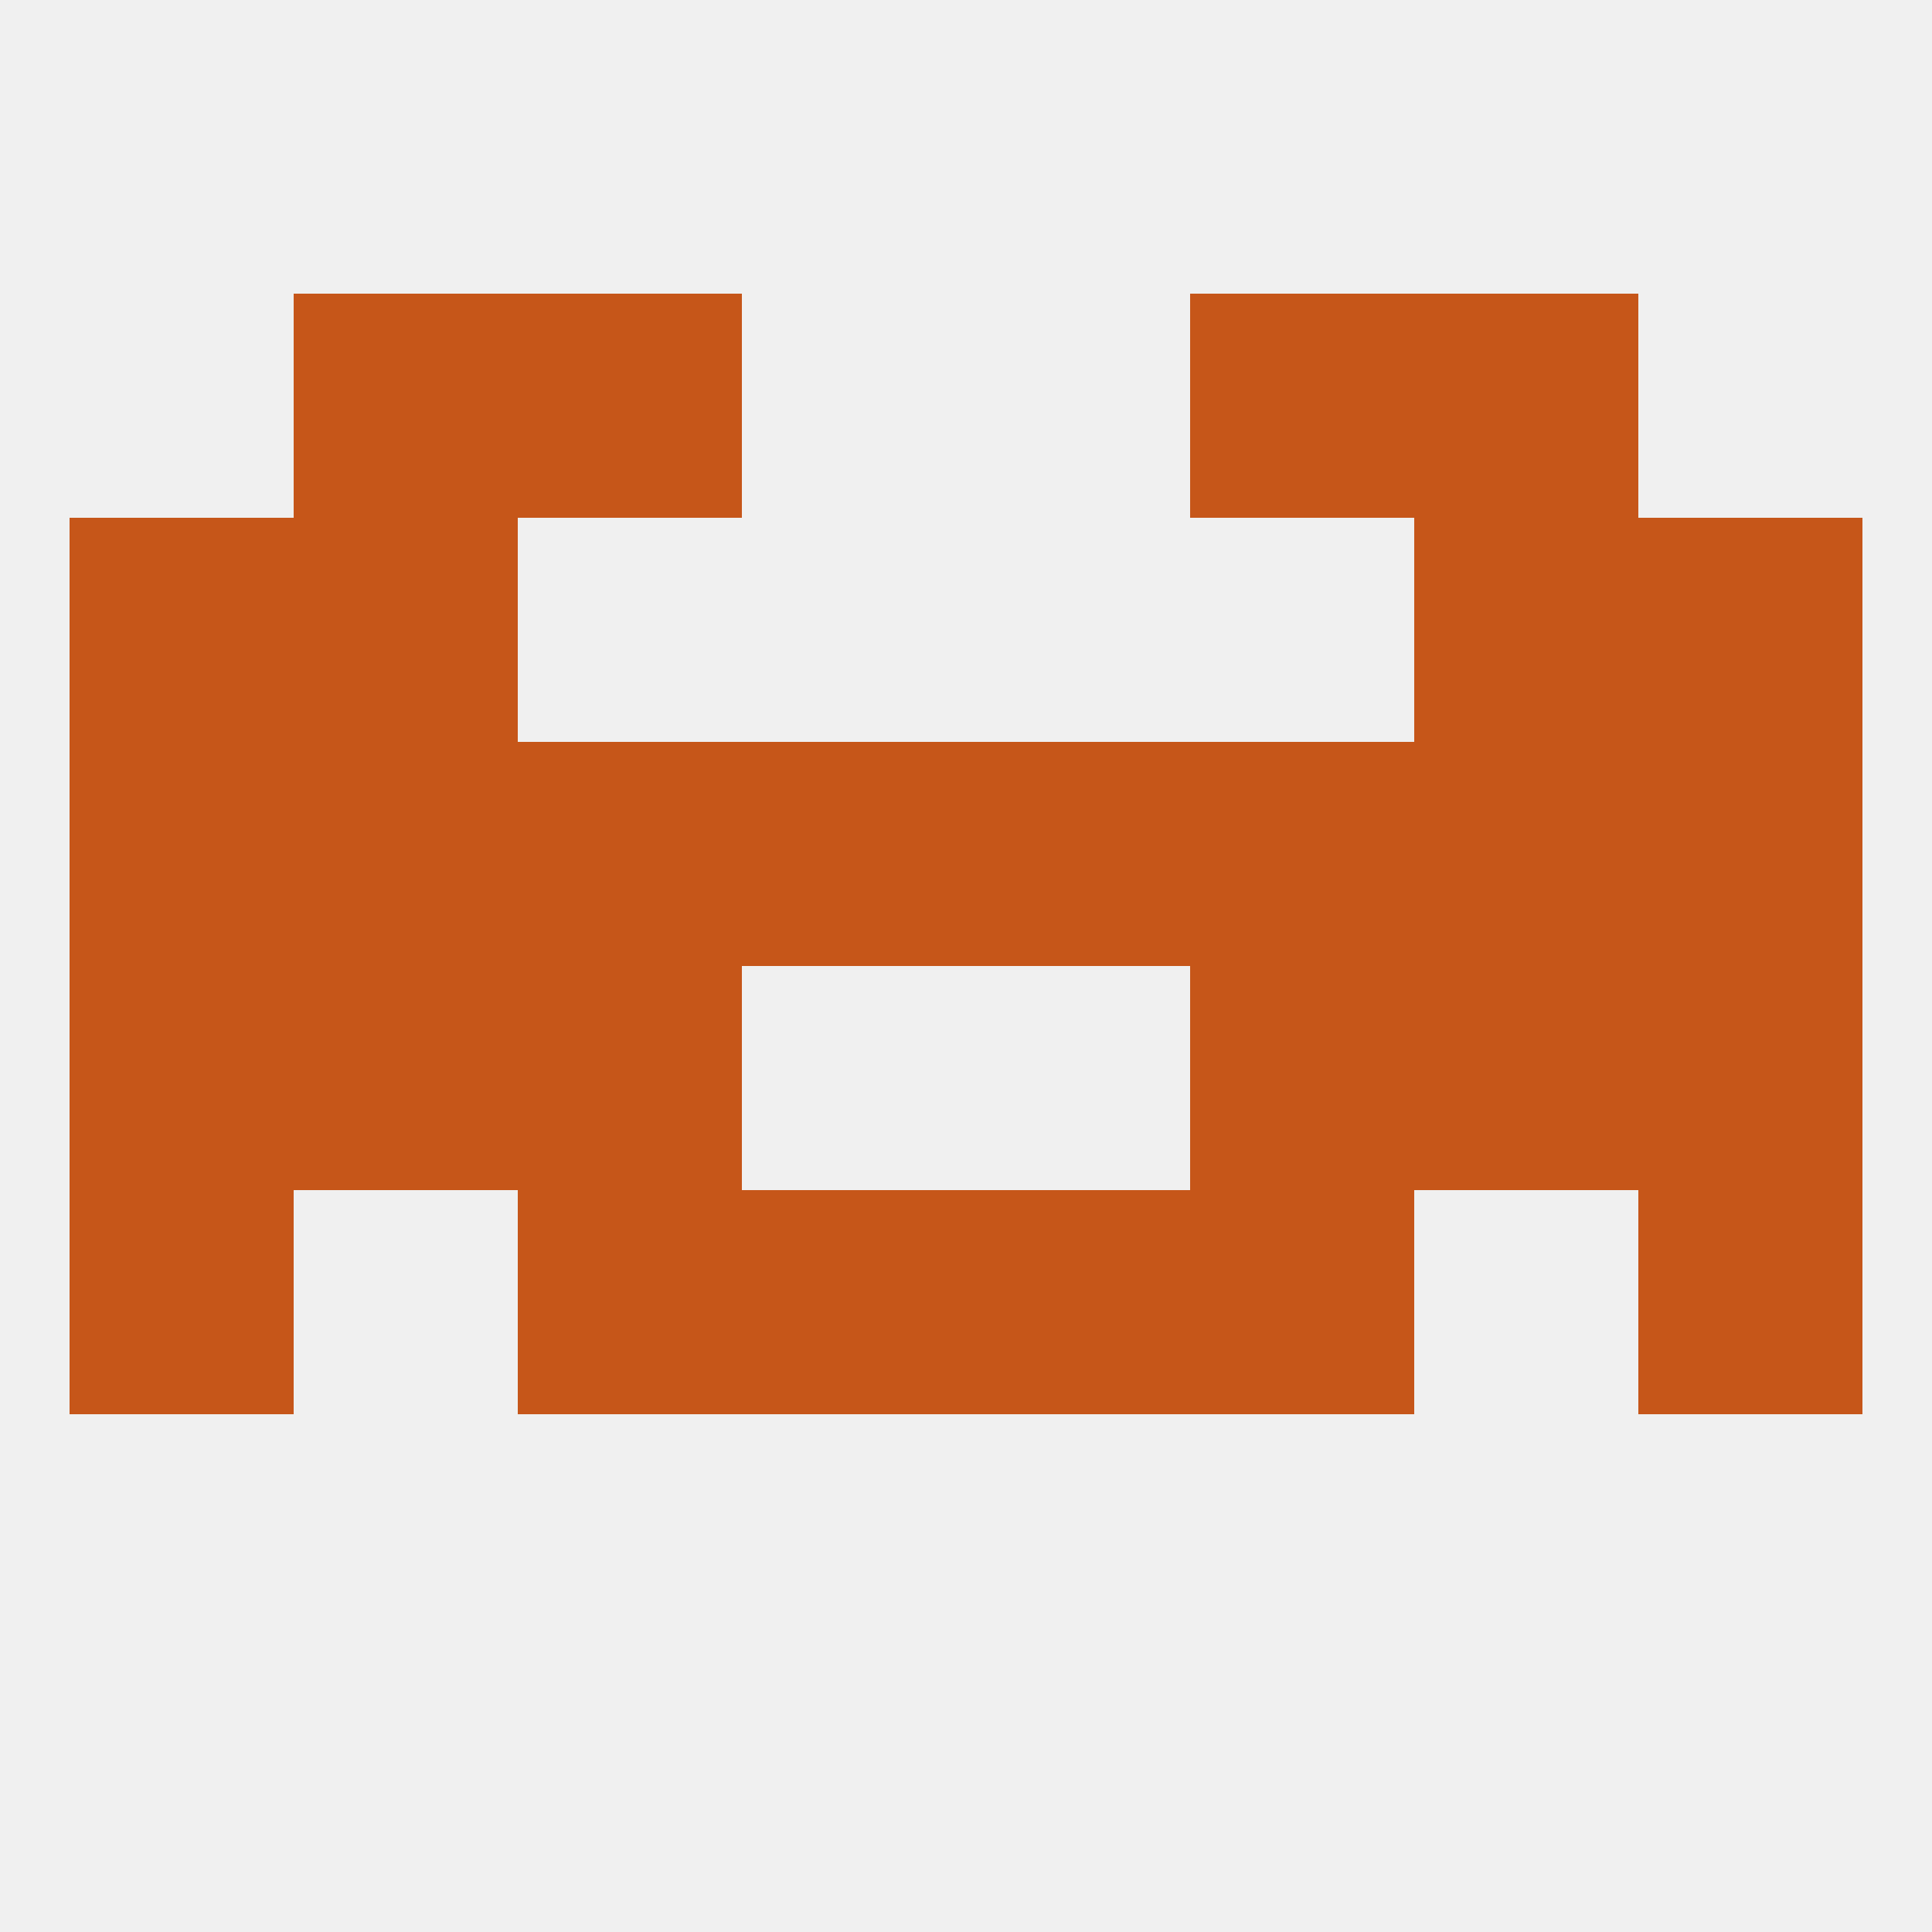
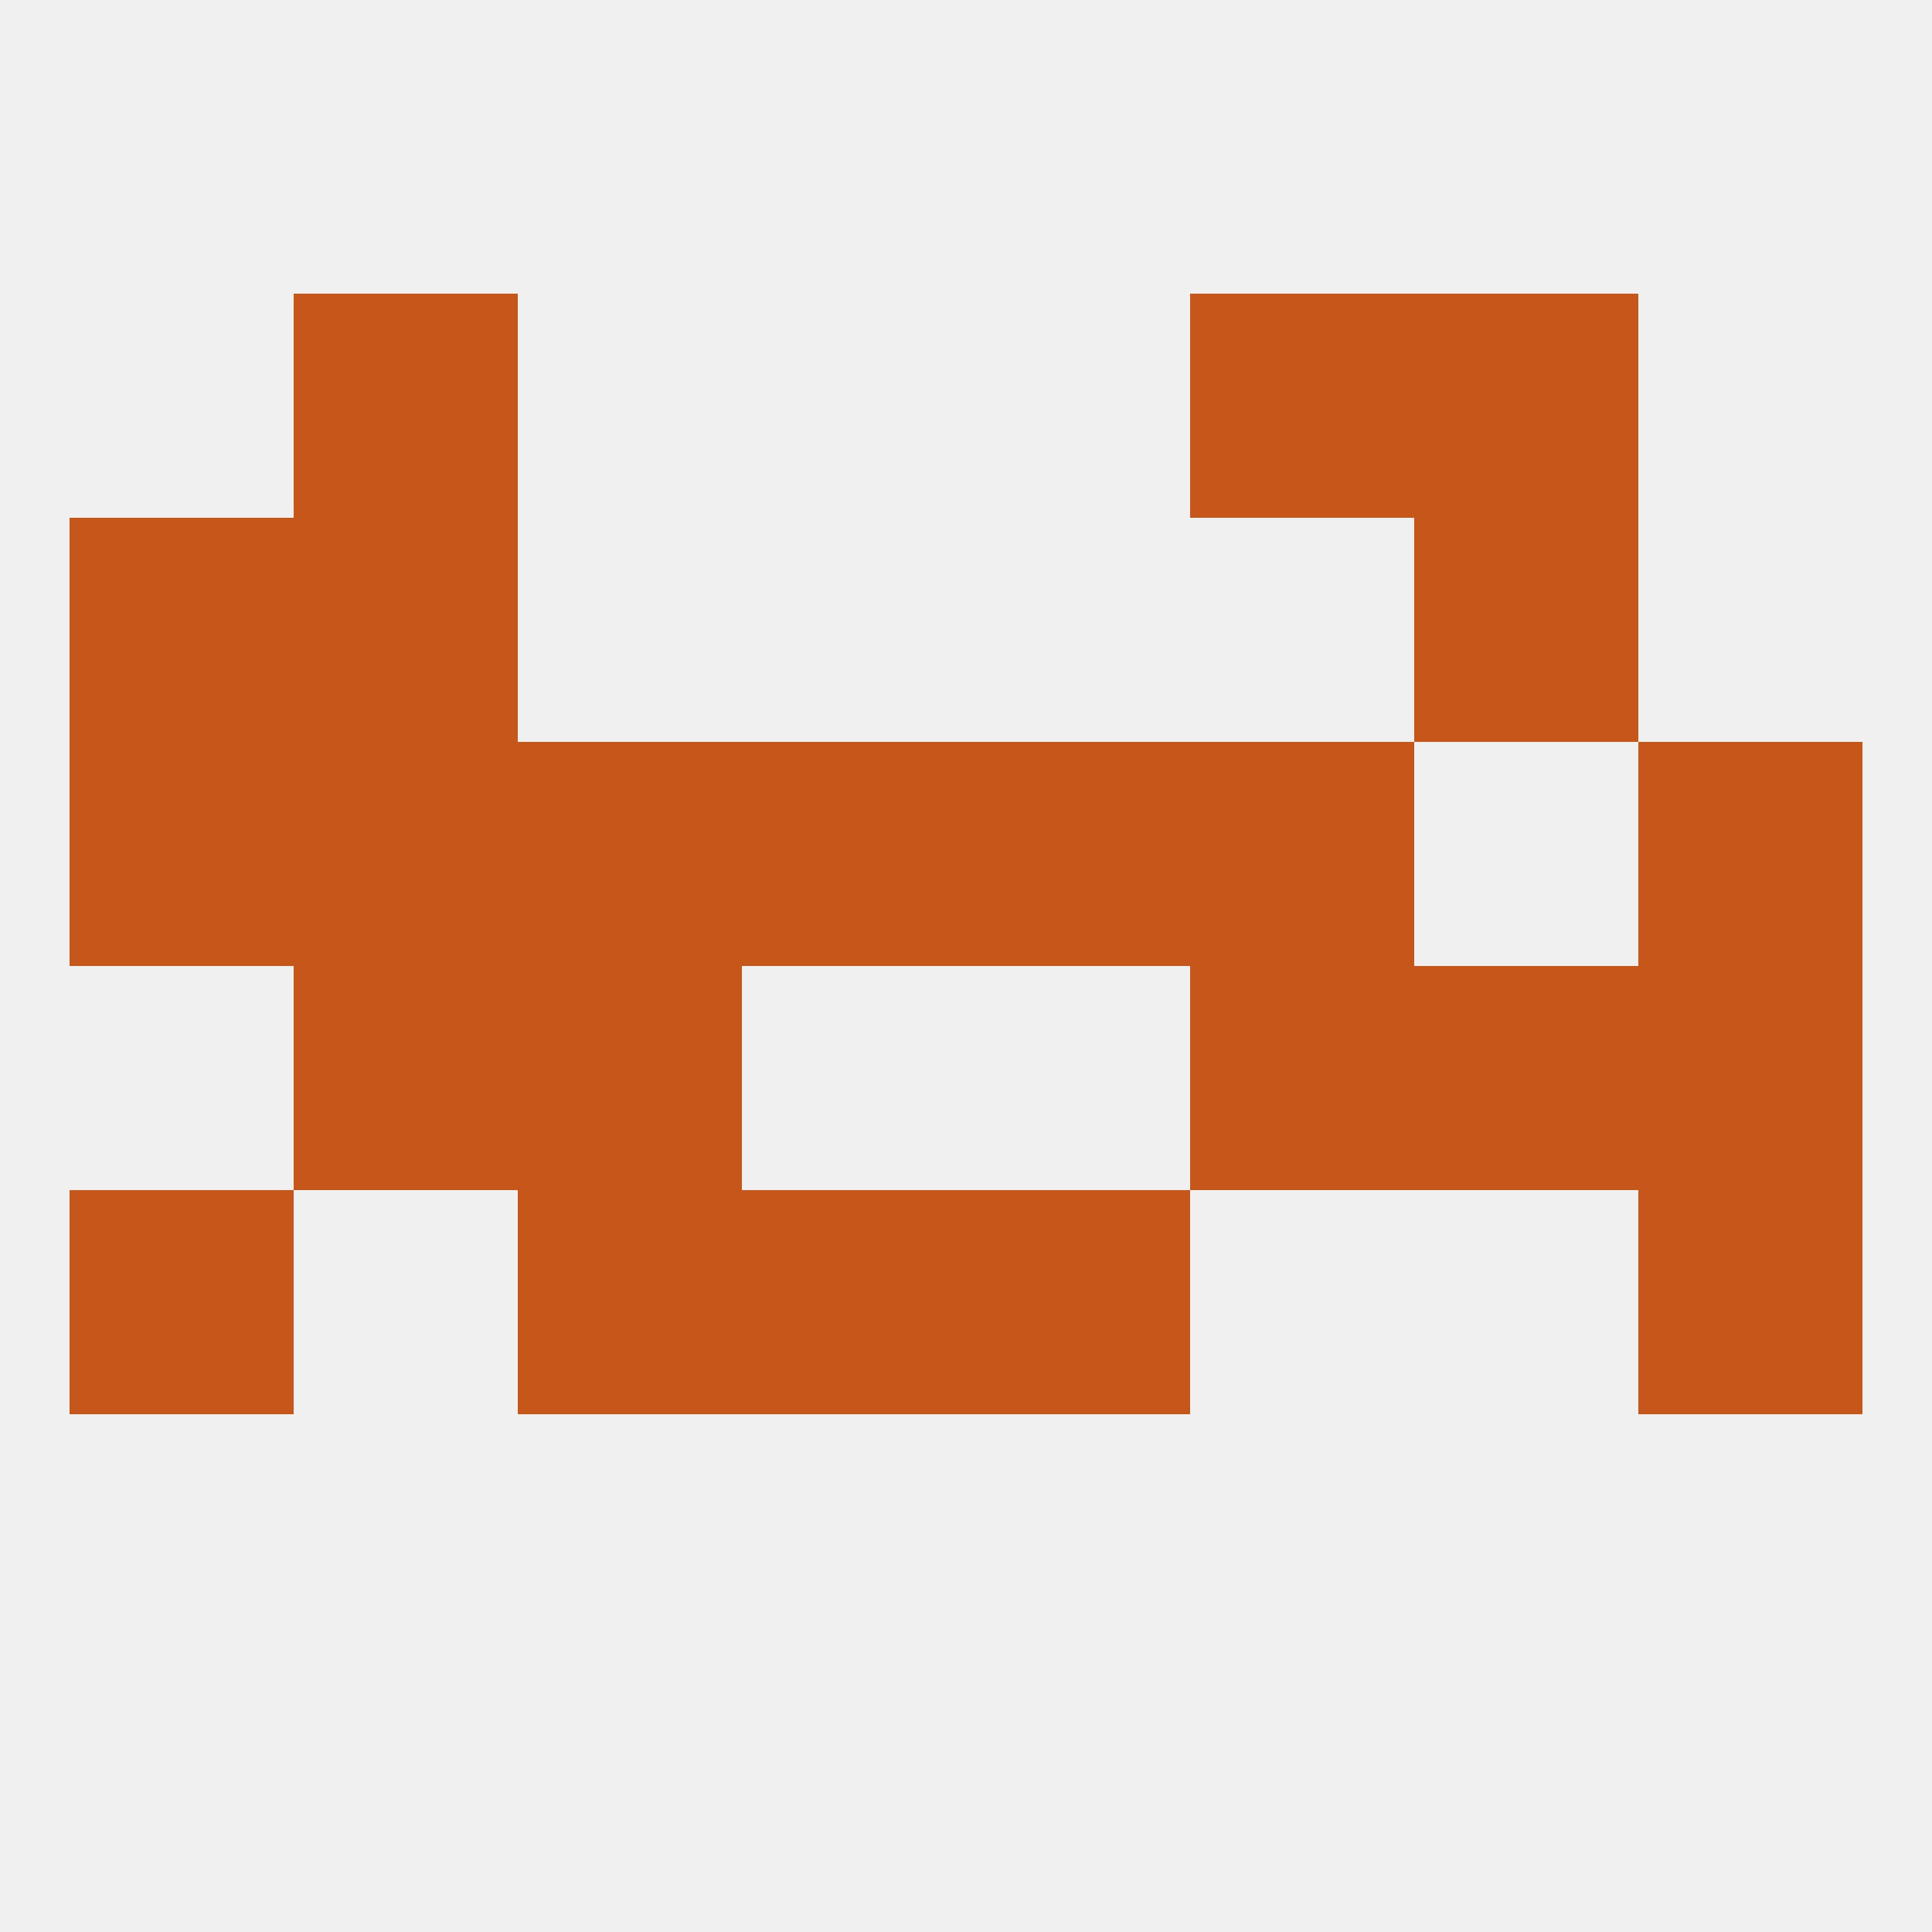
<svg xmlns="http://www.w3.org/2000/svg" version="1.1" baseprofile="full" width="250" height="250" viewBox="0 0 250 250">
  <rect width="100%" height="100%" fill="rgba(240,240,240,255)" />
  <rect x="67" y="154" width="29" height="29" fill="rgba(198,86,25,255)" />
-   <rect x="154" y="154" width="29" height="29" fill="rgba(198,86,25,255)" />
  <rect x="9" y="154" width="29" height="29" fill="rgba(198,86,25,255)" />
  <rect x="212" y="154" width="29" height="29" fill="rgba(198,86,25,255)" />
  <rect x="96" y="154" width="29" height="29" fill="rgba(198,86,25,255)" />
  <rect x="125" y="154" width="29" height="29" fill="rgba(198,86,25,255)" />
  <rect x="38" y="67" width="29" height="29" fill="rgba(198,86,25,255)" />
  <rect x="183" y="67" width="29" height="29" fill="rgba(198,86,25,255)" />
  <rect x="9" y="67" width="29" height="29" fill="rgba(198,86,25,255)" />
-   <rect x="212" y="67" width="29" height="29" fill="rgba(198,86,25,255)" />
  <rect x="183" y="38" width="29" height="29" fill="rgba(198,86,25,255)" />
-   <rect x="67" y="38" width="29" height="29" fill="rgba(198,86,25,255)" />
  <rect x="154" y="38" width="29" height="29" fill="rgba(198,86,25,255)" />
  <rect x="38" y="38" width="29" height="29" fill="rgba(198,86,25,255)" />
-   <rect x="9" y="125" width="29" height="29" fill="rgba(198,86,25,255)" />
  <rect x="212" y="125" width="29" height="29" fill="rgba(198,86,25,255)" />
  <rect x="67" y="125" width="29" height="29" fill="rgba(198,86,25,255)" />
  <rect x="154" y="125" width="29" height="29" fill="rgba(198,86,25,255)" />
  <rect x="38" y="125" width="29" height="29" fill="rgba(198,86,25,255)" />
  <rect x="183" y="125" width="29" height="29" fill="rgba(198,86,25,255)" />
  <rect x="154" y="96" width="29" height="29" fill="rgba(198,86,25,255)" />
  <rect x="9" y="96" width="29" height="29" fill="rgba(198,86,25,255)" />
  <rect x="96" y="96" width="29" height="29" fill="rgba(198,86,25,255)" />
  <rect x="38" y="96" width="29" height="29" fill="rgba(198,86,25,255)" />
-   <rect x="183" y="96" width="29" height="29" fill="rgba(198,86,25,255)" />
  <rect x="212" y="96" width="29" height="29" fill="rgba(198,86,25,255)" />
  <rect x="125" y="96" width="29" height="29" fill="rgba(198,86,25,255)" />
  <rect x="67" y="96" width="29" height="29" fill="rgba(198,86,25,255)" />
</svg>